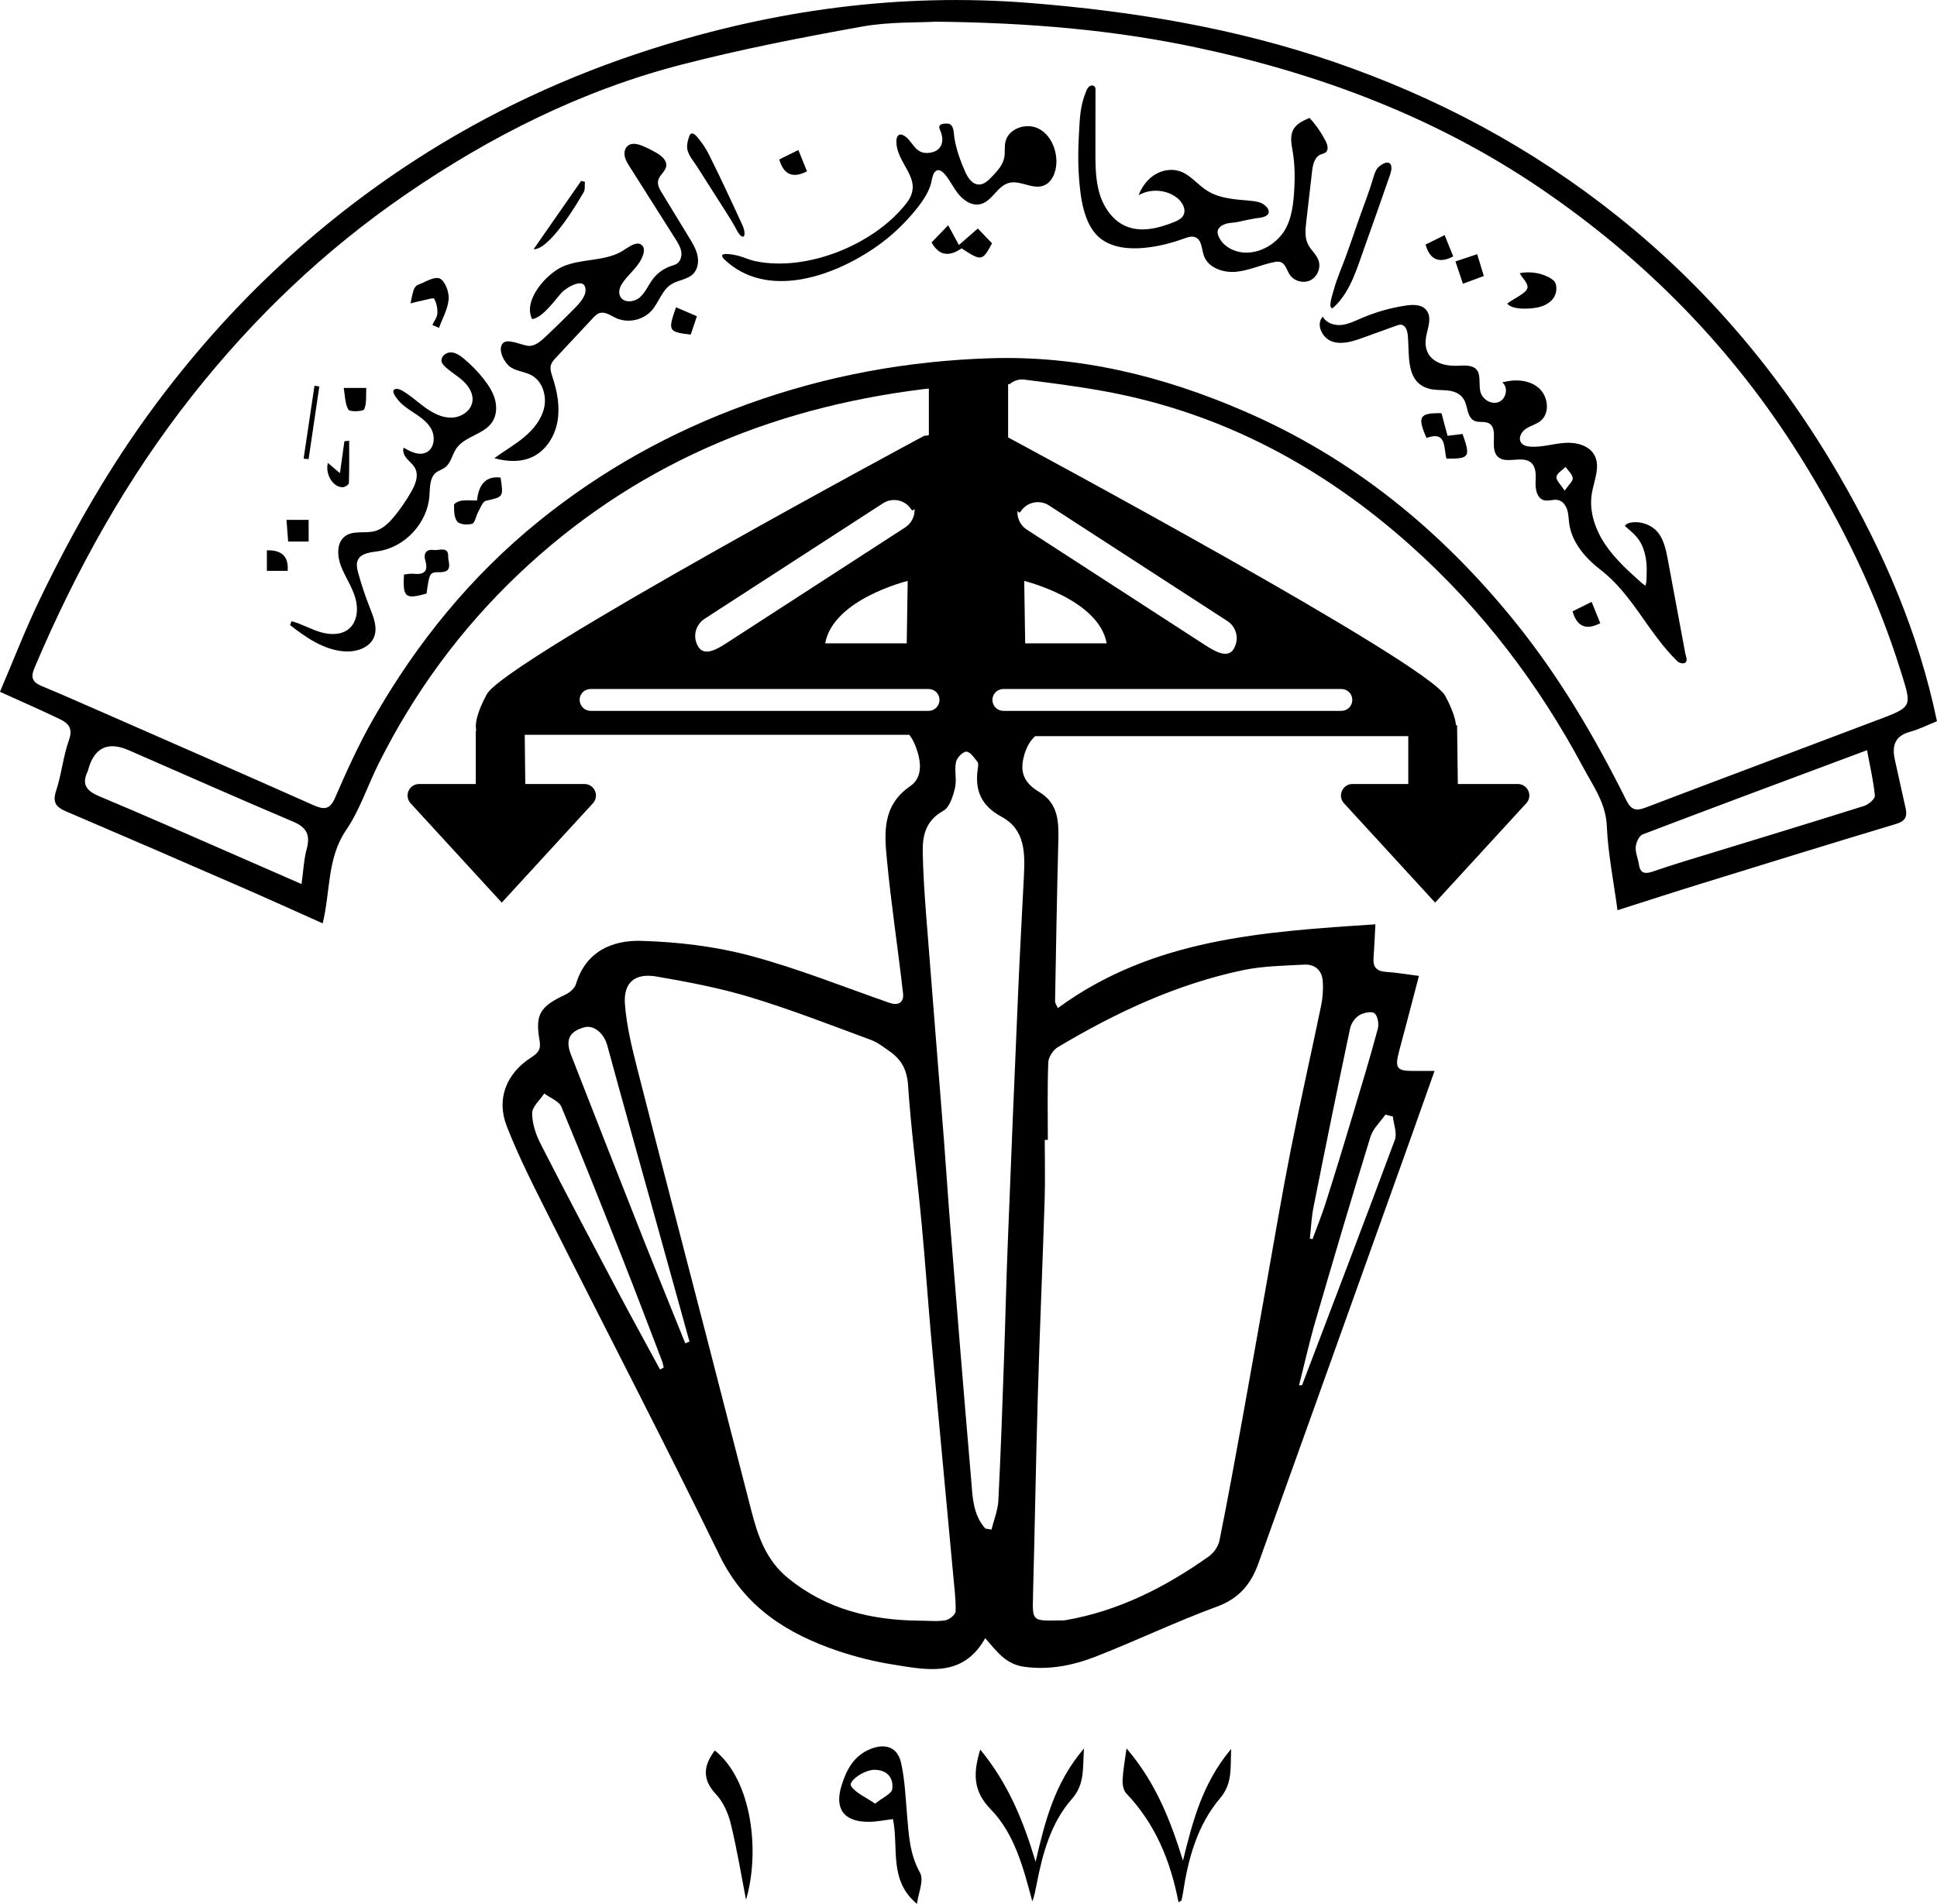
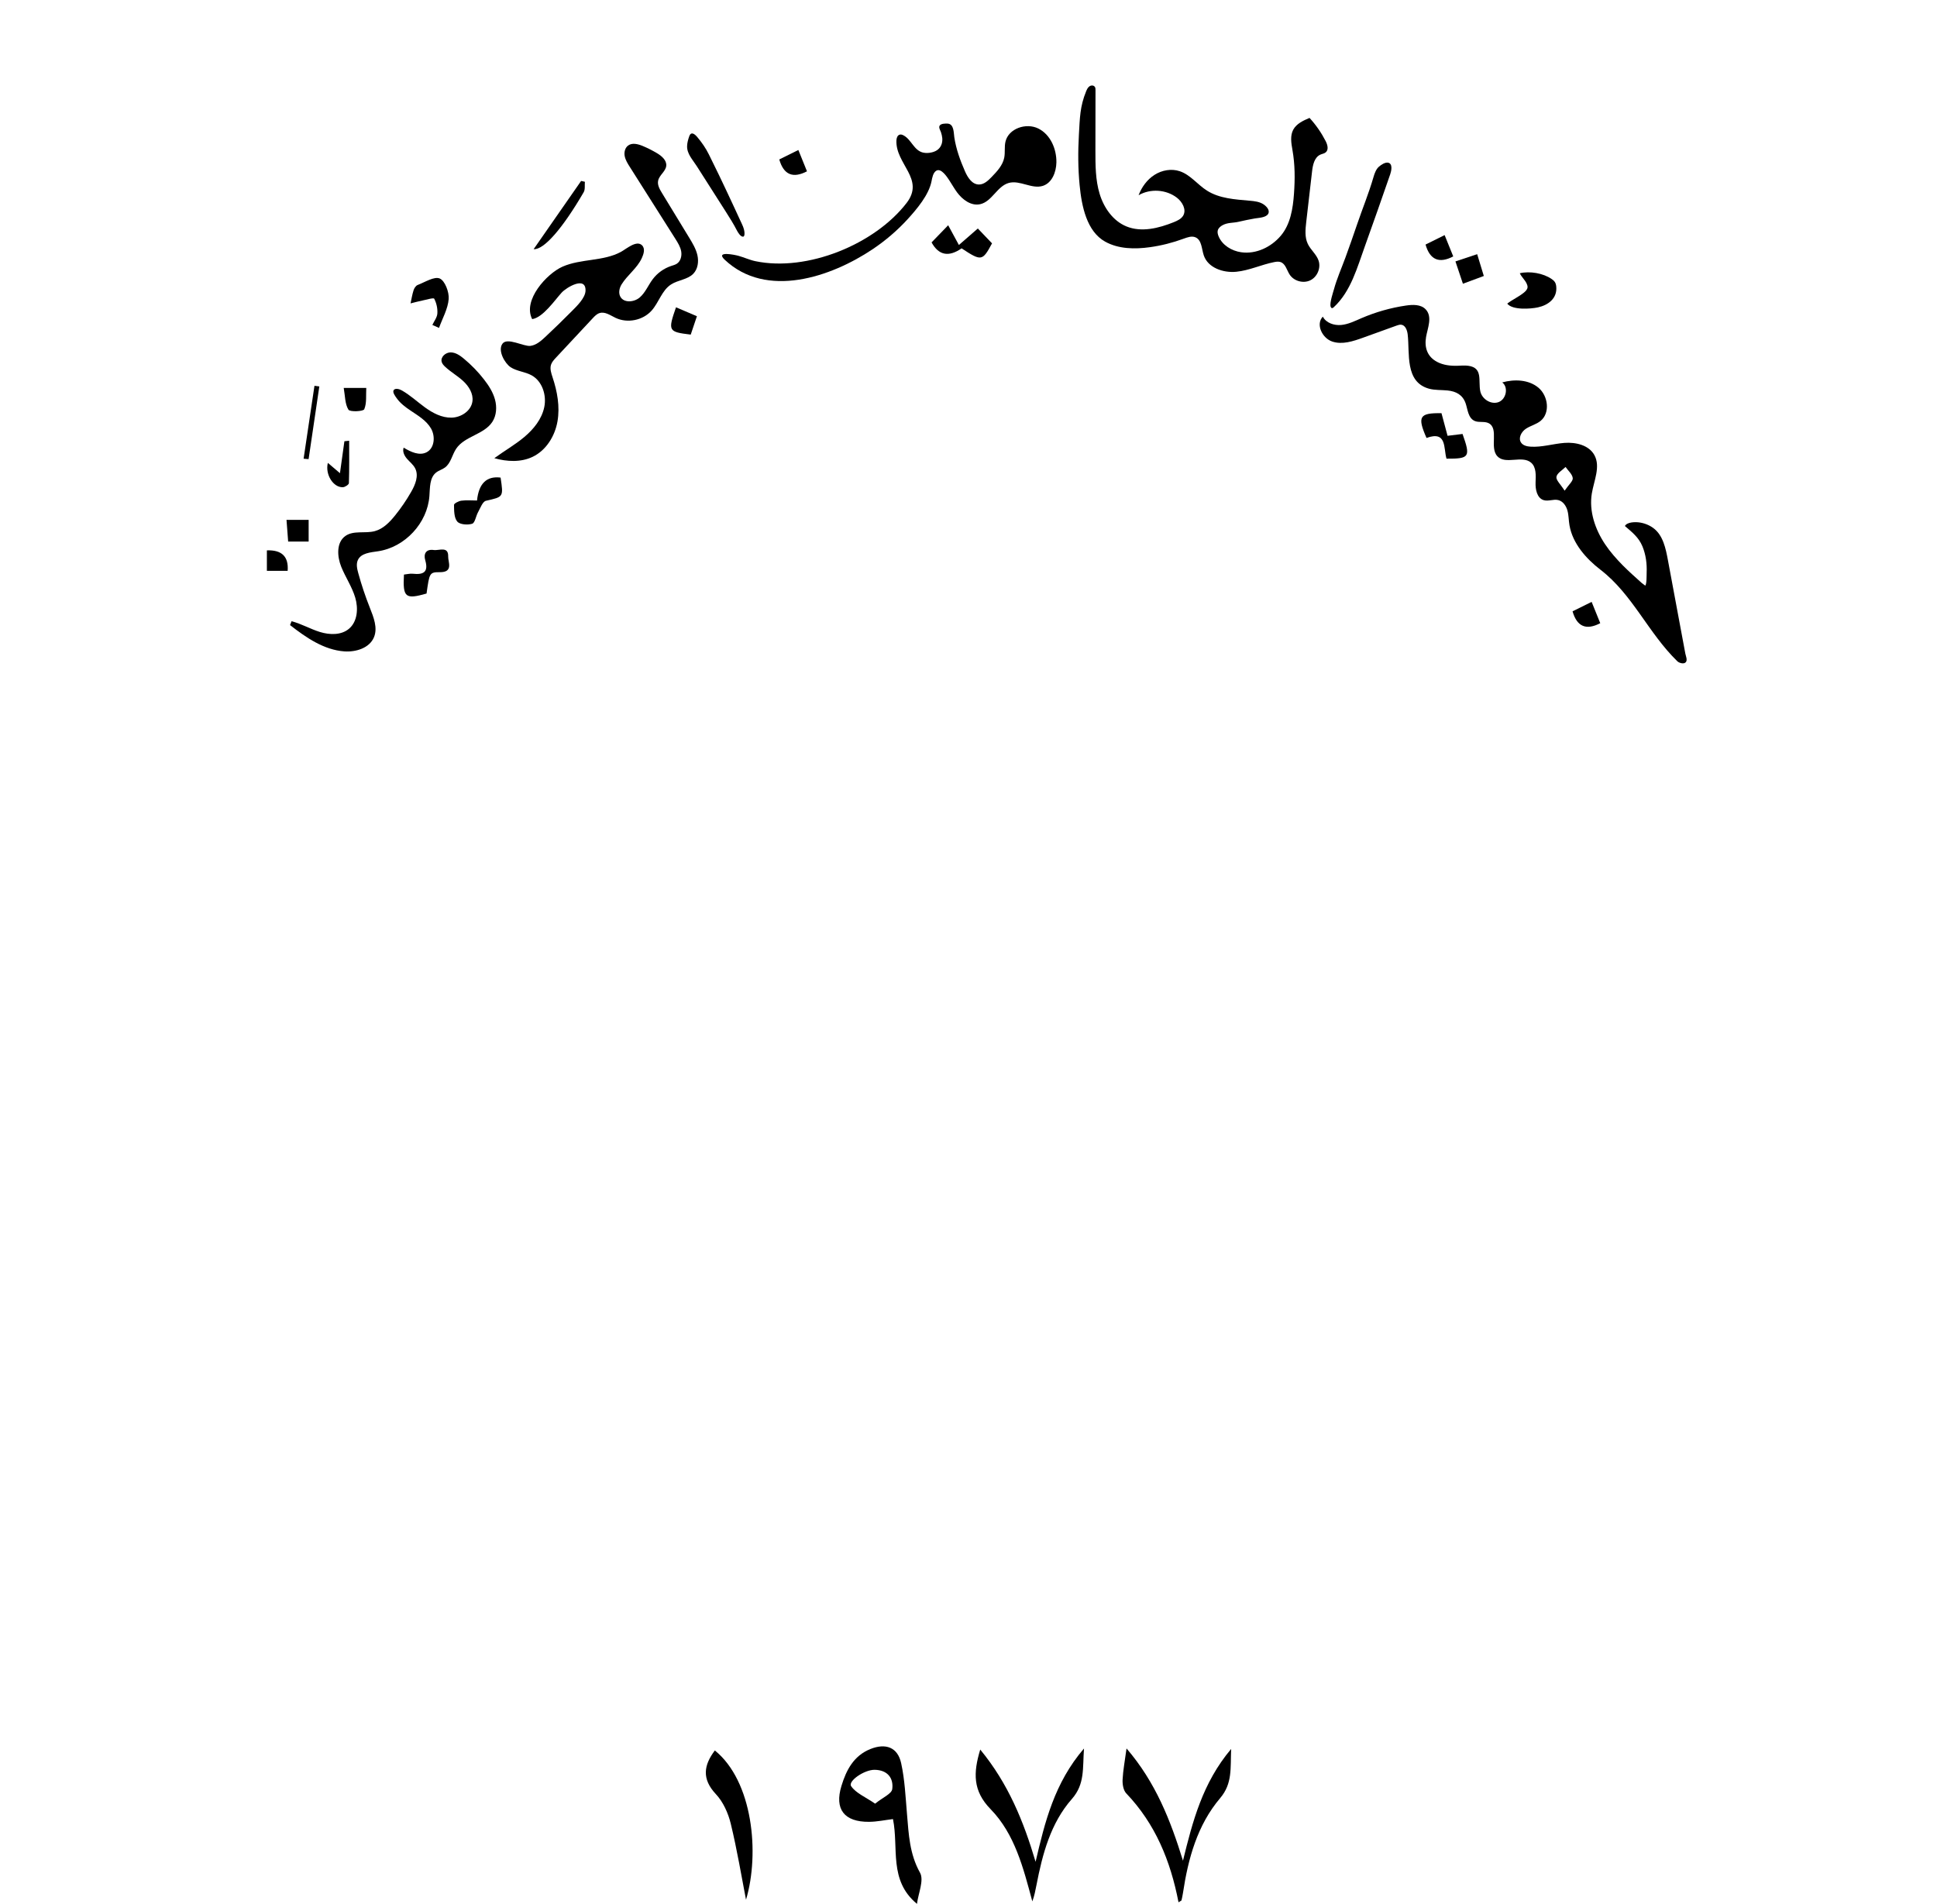
<svg xmlns="http://www.w3.org/2000/svg" id="Layer_1" data-name="Layer 1" version="1.1" viewBox="0 0 422.55 415.42">
  <defs>
    <style> .cls-1 { fill: none; } .cls-1, .cls-2 { stroke-width: 0px; } .cls-2 { fill: #000; } </style>
  </defs>
-   <path class="cls-2" d="M416.63,159.69c1.98-.54,3.87-1.5,5.91-2.32-3.98-19.19-11.58-36.77-21.23-53.45-12.65-21.86-28.63-40.92-48.48-56.76-18.62-14.87-39.29-25.91-61.77-33.63-21.55-7.4-43.81-11.09-66.5-12.89-28.22-2.24-55.66,1.51-82.48,10.07-18.19,5.8-35.43,13.81-51.51,24.22-22.1,14.32-40.85,32.15-56.57,53.26-9.9,13.28-18.07,27.57-25.24,42.43-3.2,6.61-5.84,13.5-8.77,20.33,4.57,2.07,8.72,3.88,12.79,5.83,1.85.88,3.26,1.87,2.29,4.62-1.29,3.59-1.63,7.52-2.83,11.15-.82,2.5-.04,3.53,2.1,4.46,12.81,5.48,25.58,11,38.33,16.57,5.84,2.54,11.65,5.18,17.73,7.9,1.72-7.22.94-14.24,5.12-20.38,3-4.4,4.67-9.69,7.09-14.51,7.76-15.5,17.84-29.28,30.45-41.26,24.81-23.59,54.6-36.24,88.3-40.41.42-.05.86-.1,1.27-.13v10.12c-.1.04-.18.07-.28.11l-.74.07s-91.46,49.08-95.42,56.4c-2.47,4.56-2.56,6.87-2.29,7.96h-.11v11.62h-12.36c-2.19,0-3.34,2.6-1.85,4.21l8.01,8.73,11.87,12.94,11.87-12.94,8.01-8.73c1.48-1.61.34-4.21-1.85-4.21h-12.9l-.12-10.74h83.89c.58.73,1.04,1.62,1.43,2.66,1.17,3.1,1.57,6.63-1.23,8.55-6.12,4.2-5.65,10.18-5.08,16.08.93,9.73,2.42,19.42,3.52,29.14.22,1.92-.97,2.77-3.01,2.04-10.13-3.52-20.13-7.56-30.47-10.3-7.58-2.02-15.61-2.96-23.48-3.2-6.38-.21-12.21,2.2-14.39,9.41-.28.92-1.33,1.85-2.26,2.29-5.55,2.6-6.7,4.28-5.68,10.07.35,2-.39,2.73-1.85,3.68-5.34,3.42-7.64,8.97-5.33,14.93,2.58,6.66,5.86,13.07,9.07,19.47,12.46,24.79,25.26,49.41,37.43,74.36,5.47,11.19,14.67,16.95,25.73,20.71,3.85,1.29,7.86,2.31,11.87,2.95,7.55,1.21,15.41,3,20.29-5.72,2.55,2.88,4.44,5.68,8.51,6.24,5.49.75,10.59-.29,15.51-2.19,8.92-3.48,17.57-7.65,26.54-10.94,4.84-1.77,7.42-4.93,9.03-9.41,4.2-11.72,8.4-23.44,12.6-35.15,6.92-19.34,13.85-38.67,20.76-58.01,1.64-4.62,3.26-9.24,5.07-14.31h-4.55c-3.71.02-4.16-.62-3.17-4.35,1.45-5.38,2.84-10.77,4.32-16.39-2.68-.34-4.96-.73-7.26-.88-1.96-.15-2.78-1.03-2.65-2.97.17-2.27.25-4.55.41-7.4-24.5,1.61-48.59,3.1-69.28,18.28-.29-.7-.62-1.09-.6-1.48.21-11.52.4-23.04.7-34.56.11-4.32.18-8.53-4.16-11.12-3.36-2.01-4.33-4.37-3.26-8.09.51-1.74,1.27-3.08,2.38-4.09h81.39v10.44h-12.16c-2.19,0-3.34,2.6-1.86,4.21l8.02,8.73,11.86,12.94,11.87-12.94,8.01-8.73c1.49-1.61.34-4.21-1.85-4.21h-13.08l-.16-12.83-.24.02c-.12-1.35-.71-3.4-2.38-6.47-3.88-7.18-92.17-54.65-95.32-56.34v-11.66c.11.01.22.04.31.06l.04-.04c.71-.67,2.03-1.12,3-1,5.9.74,11.81,1.49,17.65,2.56,25.64,4.68,47.7,16.55,66.96,33.81,15.42,13.81,27.79,30.09,37.52,48.32,2.14,4.01,4.91,7.7,5.12,12.75.27,6.11,1.51,12.16,2.33,18.36,6.4-2.03,12.37-3.98,18.37-5.83,14.14-4.38,28.26-8.74,42.42-13,1.96-.59,2.47-1.57,2.08-3.36-.8-3.54-1.58-7.09-2.36-10.62-.65-2.96-.1-5.19,3.28-6.11ZM303.85,243.62c.17,1.71.97,3.63.44,5.07-6.63,17.87-13.45,35.68-20.23,53.51-.02.05-.21.04-.69.1,1.21-4.76,2.25-9.44,3.59-14.04,3.92-13.45,7.87-26.86,12.01-40.23.54-1.77,2.14-3.23,3.26-4.82.53.15,1.08.28,1.62.42ZM296.4,221.59c.93-.58,2.67-1,3.39-.52.73.48,1.06,2.31.79,3.34-1.68,6.29-3.57,12.52-5.45,18.76-1.92,6.43-3.89,12.88-5.93,19.29-.85,2.68-1.91,5.28-2.88,7.92-.19-.04-.4-.08-.59-.11.27-2.32.36-4.66.82-6.93,2.58-12.99,5.22-25.95,7.96-38.9.22-1.06,1-2.27,1.9-2.84ZM225.35,347.98c.39-14.39.62-28.78,1.04-43.17.41-14.39,1.05-28.76,1.5-43.13.13-4.32.02-8.63.02-12.96h.67c0-5.64-.12-11.27.1-16.91.05-1.15,1.05-2.71,2.07-3.31,12.67-7.57,25.95-13.79,40.49-16.83,4.29-.89,8.77-.94,13.18-1.19,2.49-.15,4.01,1.28,4.15,3.77.1,1.74-.02,3.54-.39,5.25-2.16,10.45-4.53,20.86-6.59,31.32-1.93,9.76-3.58,19.58-5.32,29.36-1.69,9.43-3.34,18.9-5.05,28.33-1.67,9.21-3.34,18.43-5.19,27.61-.25,1.27-1.23,2.71-2.32,3.48-9.46,6.7-19.63,11.9-31.2,13.91-.54.1-1.11.06-1.67.07-5.72.11-5.64.11-5.48-5.6ZM66.9,185.27c-.62,2.29-.71,4.7-1.12,7.63-5.53-2.42-10.46-4.58-15.41-6.74-9.53-4.15-19.02-8.36-28.61-12.37-2.71-1.12-4.05-2.47-2.68-5.39.05-.11.1-.21.12-.31q1.96-7.42,8.91-4.38c11.95,5.22,23.88,10.51,35.89,15.6,2.97,1.26,3.71,2.97,2.9,5.96ZM153.69,135.03l38.93-25.21c2.07-1.34,4.82-.76,6.16,1.32.48.75.73-.64.73.19,0,1.45-.73,2.89-2.03,3.74l-38.94,25.22c-2.07,1.34-4.81,2.97-6.16.91-.48-.74-.73-1.58-.73-2.42,0-1.45.73-2.89,2.04-3.75ZM198.01,126.76l-.21,13.62h-17.79c1.74-9.67,17.99-13.62,17.99-13.62ZM126.44,152.72c0-.65.27-1.26.69-1.69.44-.42,1.04-.69,1.71-.69h73.73c1.32,0,2.38,1.06,2.38,2.38,0,.65-.27,1.25-.7,1.69-.44.44-1.02.7-1.68.7h-73.73c-1.32,0-2.39-1.08-2.39-2.39ZM143.98,298.82c-2.96-5.49-5.99-10.96-8.91-16.47-5.73-10.85-11.48-21.68-17.06-32.6-1.08-2.08-1.91-4.52-1.93-6.81-.01-1.44,1.71-2.9,2.65-4.35,1.27.98,3.22,1.67,3.75,2.95,4.63,11.09,9.05,22.26,13.47,33.44,2.87,7.29,5.64,14.61,8.44,21.91.19.48.27,1,.4,1.51l-.8.42ZM149.49,293.11c-3.04-7.55-6.11-15.09-9.11-22.66-5.31-13.42-10.57-26.87-15.83-40.33-1.26-3.25-.35-5.04,2.89-5.96,2.13-.59,4.33,1.33,5.04,3.97,3.23,11.9,6.59,23.76,9.89,35.65,2.68,9.66,5.37,19.3,8.04,28.96-.3.12-.62.25-.93.37ZM206.26,353.55c-1.84.3-3.75.08-5.65.08-10.56-.1-20.33-2.44-28.74-9.32-4.7-3.85-6.51-9.03-7.92-14.51-3.25-12.49-6.42-25.01-9.66-37.51-5.1-19.76-10.28-39.49-15.31-59.26-1.16-4.57-2.29-9.23-2.65-13.89-.37-4.7,2.13-6.88,6.86-6.07,6.97,1.2,13.95,2.53,20.69,4.58,8.86,2.7,17.51,6.08,26.2,9.29,1.43.53,2.68,1.56,3.95,2.43,2.6,1.79,3.82,4.01,4.06,7.42.69,10.12,2.03,20.18,2.97,30.29.81,8.57,1.39,17.17,2.16,25.73,1.55,16.95,3.16,33.91,4.72,50.86.24,2.64.59,5.28.53,7.92-.02.69-1.35,1.81-2.23,1.96ZM223.35,191.41c-.42,8.39-.89,16.77-1.25,25.18-.79,18.25-1.55,36.51-2.26,54.75-.34,8.42-.52,16.84-.82,25.26-.36,10.28-.71,20.56-1.23,30.82-.11,2.13-.98,4.22-1.5,6.34l-1.34-.23c-2.78-3.11-2.79-7.09-3.11-10.87-1.57-18.26-3.05-36.53-4.51-54.79-.51-6.29-.91-12.58-1.39-18.85-1.29-16.51-2.64-33.02-3.92-49.54-.34-4.53-.65-9.07-.73-13.62-.06-3.64.71-6.86,4.49-8.94,1.38-.76,2.12-3.2,2.55-5.02.42-1.79-.16-3.8.21-5.62.19-.93,1.49-2.27,2.27-2.27.82.01,1.73,1.33,2.42,2.24.28.34.12,1.08.05,1.62-.65,4.66.81,7.98,5.21,10.35,5.24,2.82,5.12,8.09,4.86,13.19ZM222.67,111.6c1.33-2.06,4.09-2.65,6.16-1.32l38.93,25.24c1.32.85,2.03,2.29,2.03,3.74,0,.83-.24,1.67-.71,2.42-1.34,2.06-4.1.42-6.17-.91l-38.93-25.22c-1.31-.86-2.03-2.29-2.03-3.74,0-.83.24.54.73-.21ZM241.43,140.38h-17.79l-.21-13.62s16.25,3.94,17.99,13.62ZM292.61,150.34c1.33,0,2.39,1.06,2.39,2.38,0,.65-.27,1.25-.69,1.69-.45.44-1.04.7-1.71.7h-73.73c-1.32,0-2.38-1.08-2.38-2.39,0-.65.27-1.26.7-1.69.44-.42,1.03-.69,1.68-.69h73.73ZM406.6,175.87c-13.07,4.11-26.18,8.09-39.28,12.1-2.31.71-4.61,1.46-6.9,2.24-1.52.51-2.6.39-2.88-1.51-.18-1.31-.81-2.61-.71-3.88.06-.98.73-2.45,1.5-2.75,16.11-6.14,32.26-12.15,48.96-18.38.64,3.51,1.4,6.69,1.71,9.92.06.7-1.41,1.96-2.39,2.26ZM409.87,156.99c-16.97,6.45-33.98,12.77-50.93,19.24-2.13.81-3.14.44-4.16-1.6-6.87-13.81-14.66-27.06-24.4-39.09-16.06-19.84-35.26-35.56-58.89-45.79-17.74-7.69-36.08-12.2-55.44-11.58-18.14.57-35.82,3.81-52.96,10-16.63,6.01-31.8,14.43-45.53,25.54-14.84,12.01-26.65,26.56-36.07,43.05-3.17,5.54-5.83,11.39-8.37,17.26-1.17,2.72-2.44,2.68-4.76,1.66-14.75-6.57-29.55-13.04-44.34-19.53-4.96-2.16-9.9-4.37-14.91-6.45-2.09-.87-2.48-1.89-1.55-4.06,9.03-21.29,20.15-41.33,34.56-59.54,13.31-16.83,28.66-31.48,46.3-43.61,18.54-12.75,38.49-22.78,60.37-28.42,12.91-3.33,26.06-5.9,39.2-8.26,6.06-1.09,12.36-.85,16.19-1.08,20.67.23,38.88,1.83,56.77,5.62,26.95,5.73,52.46,15.31,75.37,30.94,22.73,15.51,41.61,34.74,56.25,58.12,9.32,14.86,16.93,30.47,22.14,47.25,2.35,7.51,2.53,7.55-4.84,10.34Z" />
  <line class="cls-1" x1="213.02" y1="393.89" x2="209.53" y2="393.89" />
  <g>
    <path class="cls-2" d="M200.03,415.42c-6.21-5.14-3.94-12.16-5.23-18.5-1.79.22-3.51.59-5.23.6-5.41.04-7.57-2.75-6.01-7.84,1.05-3.45,2.67-6.59,6.33-8.05,3.33-1.33,5.93-.37,6.69,3.08.8,3.63.96,7.42,1.28,11.15.37,4.38.55,8.67,2.84,12.77.91,1.63-.38,4.5-.67,6.8ZM190.9,393.56c1.65-1.34,3.6-2.14,3.74-3.18.32-2.42-1.05-4.17-3.84-4.21-2.26-.03-5.88,2.48-5.12,3.58,1.04,1.52,3.09,2.34,5.23,3.81Z" />
    <path class="cls-2" d="M257.09,415.08c-1.75-9.07-5.07-17.14-11.41-23.78-.63-.66-.84-1.99-.79-2.98.1-2.06.5-4.11.86-6.81,6.34,7.38,9.59,15.67,12.31,24.49,2.1-8.52,4.24-16.94,10.51-24.38-.18,4.2.32,7.52-2.39,10.72-4.99,5.89-6.99,13.19-8.12,20.71-.08.54-.2,1.07-.32,1.6-.02.07-.16.11-.64.42Z" />
    <path class="cls-2" d="M213.84,381.76c6.11,7.41,9.45,15.65,12.07,24.48,2.02-8.64,4.09-17.19,10.56-24.72-.32,4.32.23,7.74-2.64,11.01-4.64,5.27-6.42,12.01-7.73,18.8-.23,1.17-.45,2.35-.9,3.55-1.96-7.27-3.81-14.7-9.12-20.14-3.89-3.99-3.77-7.93-2.25-12.97Z" />
    <path class="cls-2" d="M162.74,414.52c-.98-5.04-1.94-10.88-3.33-16.61-.56-2.3-1.66-4.75-3.25-6.44-3.11-3.32-2.64-6.31-.22-9.52,8.25,6.66,9.84,22.37,6.8,32.57Z" />
  </g>
  <g>
    <g>
      <g>
        <path class="cls-2" d="M802.9,105.62c.45-.38.98-.2,1.61.53.61.72,1.03,1.58,1.27,2.56.25,1.11.13,1.87-.36,2.29-.34.29-.87.65-1.6,1.09-.73.44-1.22.76-1.47.97-1.4,1.19-2.05,3.28-1.95,6.27.34,2.84.68,5.68,1.01,8.53.14,1.23-.08,2.1-.66,2.59-.17.14-.33.12-.49-.06-.22-.26-.79-2.35-1.71-6.27-2.01-8.64-1.64-14.13,1.12-16.47.15-.13.6-.39,1.33-.77.73-.38,1.37-.81,1.91-1.27Z" />
        <path class="cls-2" d="M793.28,83.09c.3.84.31,1.88.03,3.11-.38,1.51-1.19,2.95-2.42,4.32-1.22,1.32-1.97,1.81-2.26,1.44-.13-.16.13-.72.76-1.68.52-.77,1.25-2.07,2.18-3.89.04-.08.21-.74.53-1.97.32-1.16.5-1.75.53-1.77.25-.2.47-.05.66.44Z" />
        <path class="cls-2" d="M813.27,97.75c.45-.35.97-.14,1.55.63.58.75.95,1.62,1.14,2.62.21,1.11.05,1.86-.48,2.27-2.08,1.6-3.88,1.7-5.38.31-.65,3.04-2.35,5.62-5.11,7.74-.46.36-1.01.13-1.62-.67-.57-.74-.94-1.61-1.13-2.61-.2-1.09-.04-1.84.49-2.25,1.47-1.13,2.85-2.95,4.14-5.47.24-.49.46-1.39.68-2.7.21-1.13.41-1.76.6-1.91.48-.37.92-.1,1.31.81.55,1.25,1.08,1.93,1.6,2.04.6.13,1.34-.15,2.21-.81ZM821.55,112.72c-.35,1.6-1.59,3.08-3.7,4.44-.68.45-1.56.8-2.65,1.08-1.24.31-2.02.32-2.36.01-.37-.35-.39-.76-.06-1.22.51-.6,1.02-1.19,1.53-1.79,1.5-1.79,2.71-3.74,3.6-5.86.19-.48.41-.81.65-.99.55-.42,1.14-.2,1.8.65,1.03,1.35,1.43,2.57,1.18,3.68Z" />
        <path class="cls-2" d="M807.94,70.96c.53.76.89,1.72,1.08,2.87.23,1.39,0,2.32-.67,2.8-.81.57-1.65.77-2.53.62-.66-.13-1.1-.35-1.32-.67-.28-.4-.48-1.28-.62-2.64-.17-1.55-.01-2.51.49-2.85s1.16-.53,2-.55c.84-.02,1.36.12,1.57.42ZM824.62,89.82c.48-.34,1-.11,1.55.68.54.77.88,1.67,1.02,2.67.14,1.12-.05,1.87-.58,2.24-1.42.99-2.67,1.28-3.72.86-.53-.2-1.23-.78-2.11-1.74-.31,3.52-2.21,6.49-5.7,8.94-.48.34-1.01.09-1.59-.74-.53-.76-.87-1.65-1.01-2.66-.15-1.1.04-1.84.59-2.22,2.1-1.47,3.65-3.2,4.62-5.19.34-.68.24-1.33-.29-1.94-.89-1.03-1.69-2-2.4-2.91-.72-.95-1.22-2.19-1.51-3.72s-.22-2.44.21-2.74c.51-.36,2.12,1.06,4.83,4.26.76.91,1.68,1.99,2.76,3.26.67.82,1.18,1.29,1.54,1.41.46.2,1.05.04,1.78-.47Z" />
        <path class="cls-2" d="M814.94,64.46c1.06,1.6,1.32,3.49.79,5.65-.26,1.07-.9,2.31-1.9,3.72-.93,1.31-1.75,2.21-2.48,2.69-.14.09-.25.07-.34-.07-.14-.22-.04-.64.33-1.27.61-.98,1.22-1.97,1.82-2.97,1.55-2.69,1.91-4.65,1.1-5.88-.6-.91-1.21-1.17-1.81-.77-.15.1-.33.32-.53.66-.2.34-.27.56-.2.66.08.12.41.2.99.26.58.05.93.17,1.04.33.16.24.22.58.2,1.03-.02.45-.12.73-.31.86-.22.14-.69.14-1.42,0-.82-.18-1.37-.49-1.65-.91-.3-.46-.29-1.3.03-2.54.32-1.24.79-2.06,1.42-2.48.44-.29.95-.32,1.54-.09.59.23,1.05.61,1.4,1.13Z" />
        <path class="cls-2" d="M831.71,83.6c.95,1.99.77,4.21-.53,6.69-1.17,2.2-2.83,3.99-5,5.36-.49.31-1.01.06-1.53-.78-.5-.78-.79-1.71-.88-2.78-.09-1.07.13-1.78.68-2.13,1.59-1.01,2.81-2.16,3.66-3.45.58-.82,1.01-1.78,1.31-2.86.27-.9.46-1.38.56-1.44.53-.34,1.11.12,1.74,1.38Z" />
        <path class="cls-2" d="M845.31,77.84c-.1.46-.19,2.58-.25,6.35-.03,1.85-.28,3.28-.74,4.28-.74,1.57-2.19,2.99-4.37,4.28-1.42.85-2.84,1.33-4.23,1.46s-2.27-.11-2.62-.7c-.47-.8.56-2.5,3.11-5.09,1.02-.98,2.03-1.96,3.05-2.94.88-.85,1.46-1.64,1.74-2.38.28-.73.42-1.94.4-3.62l3.89-1.64ZM845.69,101.7c-.54,1.54-1.95,2.87-4.22,3.99-.71.35-1.63.6-2.76.76-1.25.15-2.02.06-2.32-.28-.33-.39-.3-.8.09-1.22.58-.53,1.15-1.06,1.73-1.59,1.71-1.6,3.12-3.39,4.25-5.38.25-.45.51-.76.79-.93.59-.35,1.16-.07,1.71.86.87,1.46,1.11,2.72.74,3.79Z" />
        <path class="cls-2" d="M842.94,55.13c.14.88-.05,1.9-.56,3.06-.65,1.41-1.72,2.67-3.19,3.78-1.45,1.07-2.28,1.4-2.49.99-.09-.18.26-.68,1.06-1.51.66-.66,1.62-1.8,2.87-3.41.05-.07.35-.68.89-1.83.53-1.07.82-1.62.85-1.64.29-.15.47.04.56.56Z" />
        <path class="cls-2" d="M857.5,59.92c.35.68.42,1.67.21,2.95-.22,1.45-.74,2.83-1.56,4.16-.95,1.48-2.47,3.16-4.57,5.05-2.44,2.19-4.01,3.71-4.7,4.53-1.49,1.84-2.35,3.85-2.59,6.01l-3.23-3.08c.32-2.41,1.48-4.74,3.48-7.01.72-.82,2.35-2.5,4.91-5.05,1.71-1.71,2.51-2.69,2.39-2.92-.17-.34-.73-.34-1.67,0-1.44.51-2.35.79-2.71.83-1.04.14-1.77-.21-2.2-1.05-.43-.85-.51-2.16-.23-3.93l3.99-1.38c.36.09,1.24-.05,2.63-.42,1.39-.37,2.46-.52,3.21-.48,1.21.11,2.09.7,2.64,1.78Z" />
        <path class="cls-2" d="M863.3,47.84c.52-.23.97.1,1.36.99.38.87.53,1.81.47,2.82-.06,1.12-.4,1.82-1.01,2.08-2.26.98-3.88.75-4.86-.69-.75-1.13-1.84-1.43-3.27-.89-1.06.4-2.41,1.66-4.04,3.77-1.95,2.57-3.12,5.14-3.52,7.71l-2.93-3.78c.88-3.51,2.38-6.63,4.52-9.37,1.86-2.37,3.75-3.98,5.67-4.82,1.58-.69,2.88-.28,3.91,1.23.5.76.96,1.2,1.37,1.33.55.2,1.33.07,2.34-.39ZM866.66,63.24c.36.83.53,1.84.49,3.03-.05,1.41-.46,2.28-1.24,2.62-.91.39-1.77.43-2.57.09-.62-.26-1.01-.57-1.16-.92-.19-.44-.23-1.36-.1-2.73.15-1.54.5-2.43,1.05-2.67.54-.23,1.22-.28,2.05-.15.83.14,1.32.38,1.47.73Z" />
        <path class="cls-2" d="M870.81,36.14c1.38,3.84,1.74,7.17,1.09,9.98-.8,3.46-3.23,5.92-7.28,7.37-.55.2-1-.18-1.34-1.12-.31-.87-.4-1.81-.27-2.82.14-1.1.53-1.76,1.16-1.98,1.88-.67,3.5-1.77,4.85-3.28.55-.63.66-1.29.32-1.98-1.02-2.13-2.49-5.1-4.41-8.9-1.44-2.84-2.24-4.47-2.4-4.91-.42-1.16-.6-2.61-.54-4.35s.29-2.68.71-2.83c.42-.15.88.19,1.39,1.02.15.25.7,1.3,1.64,3.15,2.91,5.81,4.61,9.37,5.07,10.68Z" />
        <path class="cls-2" d="M888.85,54.86c.63,1.99.93,3.76.91,5.33,0,1.48-.28,2.3-.83,2.46-.5.17-.88-.05-1.14-.65-.1-.18-1.32-2.69-3.67-7.52-1.56-3.23-2.65-5.82-3.27-7.79-.58-1.81-.83-3.49-.77-5.03.06-1.55.39-2.41.99-2.58.36-.13,1.08.81,2.16,2.81.75,1.4,1.78,3.62,3.1,6.65,1.32,3.04,2.16,5.14,2.52,6.32Z" />
        <path class="cls-2" d="M905.2,20.6c.35,1.89-.15,3.73-1.48,5.51-.66.88-1.73,1.78-3.2,2.69-1.37.85-2.47,1.35-3.33,1.51-.16.03-.25-.04-.28-.2-.05-.26.22-.61.79-1.04.95-.67,1.89-1.34,2.83-2.03,2.47-1.87,3.57-3.53,3.3-4.99-.2-1.07-.66-1.54-1.37-1.41-.18.03-.43.17-.74.4s-.46.41-.44.53c.03.14.3.35.81.62s.79.51.82.71c.05.28-.02.62-.21,1.03s-.4.63-.62.67c-.26.05-.69-.14-1.31-.56-.69-.49-1.08-.98-1.17-1.48-.1-.54.24-1.31,1.02-2.33.78-1.02,1.54-1.59,2.27-1.73.52-.1,1,.08,1.45.52.45.44.73.97.85,1.58Z" />
        <path class="cls-2" d="M942.57,43.43c.56-.06.89.39.99,1.35.1.94-.04,1.88-.41,2.83-.4,1.05-.93,1.61-1.59,1.68-.44.05-.85.02-1.23-.09-.14,3.73-1.51,6.9-4.1,9.51-1.84,1.88-4.46,3.52-7.87,4.93-3.64,1.54-7.51,2.52-11.61,2.95-5.31.55-9.68-.14-13.11-2.08-3.02-1.72-4.68-3.94-4.96-6.68-.45-4.28,1.39-7.88,5.49-10.78,3.54-2.5,7.91-4.02,13.12-4.56,6.11-.64,9.21-.54,9.3.28.06.6-1.54,1.21-4.81,1.81-4.91.9-8.67,1.81-11.3,2.73-2.53.87-4.6,1.93-6.22,3.18-1.7,1.27-2.49,2.45-2.37,3.54.18,1.73,1.74,3.26,4.68,4.6,3.28,1.49,7.07,2.01,11.35,1.56,5.15-.53,9.82-1.89,14.02-4.08,3.89-2.03,5.76-3.8,5.61-5.31-.04-.42-.39-1.19-1.03-2.32-.65-1.12-1.02-2.22-1.14-3.31-.12-1.19.05-2.23.53-3.13.39-.75.77-1.15,1.16-1.19.48-.05,1.14.43,1.98,1.42.77.93,1.94,1.31,3.53,1.14ZM932.89,29.77c.09.91-.05,1.92-.45,3.03-.47,1.31-1.12,2.01-1.95,2.09-.99.1-1.82-.13-2.51-.68-.49-.42-.76-.82-.8-1.23-.05-.46.19-1.33.7-2.6.6-1.44,1.21-2.2,1.84-2.26.58-.06,1.25.1,1.99.49.74.39,1.13.78,1.17,1.16Z" />
        <path class="cls-2" d="M945.7,68.53c-1.33.96-3.24,1.24-5.75.85-.78-.12-1.68-.44-2.7-.96-1.11-.57-1.69-1.09-1.74-1.56-.04-.49.21-.8.77-.95.78-.11,1.56-.2,2.33-.29,2.31-.34,4.5-1.01,6.56-2.01.46-.23.86-.33,1.18-.31.68.05.99.62.91,1.71-.13,1.69-.65,2.86-1.57,3.5ZM953.95,53.58c.58.04.84.55.77,1.52-.07.95-.38,1.86-.93,2.73-.58.97-1.19,1.43-1.83,1.39-1.77-.13-2.91-.55-3.4-1.25-.44-.64-.65-2.01-.64-4.12.04-1.4.05-3.2.03-5.41-.02-.57-.34-.68-.95-.34-1.77.94-3.64,1.28-5.61,1.02-.58-.04-.84-.57-.77-1.57.07-.92.37-1.82.9-2.69.58-.95,1.2-1.39,1.86-1.34,1.87.14,3.39-.11,4.55-.76.68-.4,1.33-1.03,1.96-1.89.49-.67.87-1,1.13-.98.61.04.94,1.35.99,3.9-.03,2.33-.05,4.66-.06,6.99,0,1.05.1,1.74.28,2.06.25.44.82.7,1.71.76Z" />
        <path class="cls-2" d="M971.15,51.63c-.38,2.23-1.45,3.89-3.22,4.99-1.36.87-3.53,1.57-6.51,2.08-3.51.61-6.99.62-10.46.02-.58-.1-.78-.63-.62-1.6.16-.91.56-1.8,1.21-2.66.65-.86,1.29-1.23,1.93-1.12.74.13,1.92.19,3.56.21,1.58.02,2.57-.01,3-.1,2.02-4.59,4.18-6.69,6.49-6.3,1.29.22,2.42.83,3.38,1.82.96.99,1.37,1.88,1.24,2.66Z" />
        <path class="cls-2" d="M982.77,59.36c.55.15.69.69.45,1.62-.25.91-.71,1.75-1.39,2.5-.75.84-1.44,1.17-2.09,1-1.7-.46-2.71-1.07-3.05-1.85-.3-.69-.26-2.08.12-4.18.8-5.08,1.91-11.6,3.34-19.57.25-1.17.87-2.36,1.87-3.56.99-1.21,1.73-1.75,2.22-1.62.62.17.58,2.31-.12,6.42-.71,4.12-1.63,9.48-2.78,16.08-.17,1.04-.2,1.74-.09,2.08.16.48.67.84,1.53,1.07Z" />
        <path class="cls-2" d="M996.87,42.02c-.53.72-1.39,1.3-2.58,1.74-1.47.52-3.11.64-4.93.37-1.78-.28-2.6-.64-2.45-1.09.06-.19.67-.29,1.82-.3.93,0,2.42-.11,4.45-.33.09-.01.73-.23,1.93-.65,1.14-.37,1.73-.55,1.77-.54.31.1.31.37,0,.8Z" />
        <path class="cls-2" d="M1002.1,59.65c-.27.8-.99,1.67-2.14,2.6-1.15.93-2.43,1.67-3.83,2.21-2.42.95-5.22,1.37-8.41,1.26-2.98-.1-5.84-.62-8.6-1.56-.56-.19-.67-.75-.35-1.69.31-.9.83-1.7,1.56-2.41.83-.79,1.54-1.07,2.16-.87,1.76.6,3.87,1.08,6.34,1.43,2.86.38,4.86.36,6.01-.06.32-.13.51-.27.56-.42.07-.21-.09-.42-.49-.62-1.36-.64-2.73-1.27-4.09-1.91-1.05-.55-1.44-1.22-1.17-2,.39-1.13,1.44-2.22,3.17-3.27l3.77,1.9c1.27.65,2.54,1.29,3.79,1.94,1.6.99,2.18,2.15,1.73,3.47Z" />
        <path class="cls-2" d="M1016.96,52.29c-.48,1.11-1.23,1.95-2.26,2.5-1.99,1.04-4.78,1.32-8.37.83-2.85-.38-4.71-.61-5.58-.67-2.1-.13-3.81.02-5.13.44-.79.26-1.71.71-2.76,1.36l.45-4.59c1.27-.76,2.92-1.36,4.96-1.8,1.8-.4,4.58-.36,8.36.12,1.47-2.36,3.14-4.01,4.99-4.95l3.62,2.18c1,.95,1.62,1.76,1.87,2.4s.2,1.38-.15,2.19Z" />
        <path class="cls-2" d="M1017.47,43.35c-.84,1.8-1.7,3.16-2.59,4.1l-2.37-1.64-1.82,1.3c1.26-.96,2.19-2.49,2.8-4.6.99-3.43,2.05-6.36,3.19-8.77.75-1.61,1.68-3,2.8-4.15,1.12-1.15,1.95-1.6,2.51-1.35.34.17.24,1.36-.3,3.57-.99,3.79-2.39,7.64-4.22,11.54Z" />
        <path class="cls-2" d="M1019.74,70.5c-.96,1.85-2,3.32-3.12,4.41-1.05,1.04-1.82,1.43-2.32,1.16-.47-.23-.59-.65-.35-1.26.06-.2.96-2.83,2.71-7.91,1.17-3.39,2.23-6,3.18-7.83.87-1.69,1.87-3.06,3.01-4.11,1.13-1.05,1.98-1.43,2.53-1.13.35.17.19,1.34-.46,3.51-.46,1.52-1.29,3.82-2.51,6.9-1.21,3.08-2.1,5.16-2.67,6.26Z" />
        <path class="cls-2" d="M1038.51,87.7c.49.33.46.89-.07,1.69-.53.78-1.23,1.42-2.12,1.92-1,.54-1.76.63-2.3.28-.37-.25-.86-.66-1.48-1.25-.62-.58-1.06-.97-1.33-1.15-1.53-1.02-3.72-1.08-6.57-.16-2.64,1.11-5.28,2.2-7.93,3.3-1.14.47-2.04.5-2.67.07-.19-.12-.21-.29-.08-.49.19-.29,2.05-1.4,5.56-3.35,7.76-4.29,13.14-5.43,16.15-3.42.17.11.54.47,1.11,1.07.57.6,1.15,1.1,1.74,1.49Z" />
        <path class="cls-2" d="M1036.33,107.53c-1.63.06-3.38-.75-5.24-2.45-.6-.54-1.17-1.31-1.72-2.29-.62-1.12-.82-1.88-.61-2.28.25-.45.63-.57,1.16-.36.71.34,1.41.68,2.12,1.03,2.11,1,4.31,1.66,6.58,1.99.51.06.89.19,1.13.37.54.42.49,1.05-.17,1.9-1.04,1.34-2.13,2.03-3.26,2.08ZM1048.7,95.72c.45.34.38.9-.21,1.66-.58.75-1.33,1.34-2.25,1.77-1.02.48-1.79.52-2.31.12-2.08-1.61-2.63-3.32-1.67-5.12-3.11.15-6.03-.84-8.78-2.97-.46-.36-.39-.94.23-1.74.57-.74,1.32-1.32,2.24-1.75,1-.47,1.77-.51,2.3-.1,1.47,1.14,3.58,2.01,6.34,2.61.53.11,1.46.1,2.78-.03,1.14-.09,1.81-.06,2,.09.48.37.33.86-.45,1.47-1.07.85-1.59,1.54-1.56,2.07.03.62.48,1.26,1.35,1.93Z" />
        <path class="cls-2" d="M1075.24,78.31c-1.24,1.47-2.97,2.25-5.2,2.35-1.1.05-2.47-.21-4.11-.78-1.52-.52-2.61-1.06-3.28-1.62-.12-.11-.13-.22-.03-.34.17-.2.61-.22,1.31-.04,1.11.31,2.24.61,3.37.9,3.01.72,5,.52,5.95-.61.7-.83.78-1.48.22-1.95-.14-.12-.4-.22-.78-.32s-.61-.1-.69,0c-.09.11-.08.45.03,1.02.11.57.1.93-.03,1.09-.18.22-.49.38-.93.49-.44.11-.74.09-.91-.05-.2-.17-.33-.62-.39-1.36-.06-.84.08-1.46.41-1.84.35-.42,1.17-.65,2.45-.69,1.28-.04,2.21.18,2.78.66.4.34.57.82.52,1.45-.05.63-.28,1.18-.69,1.66Z" />
        <path class="cls-2" d="M1062.21,106.86c.43.37.32.92-.32,1.65-.62.71-1.41,1.25-2.35,1.62-1.04.42-1.82.41-2.32-.03-2.25-1.98-3.61-4.28-4.1-6.91-4.04-.91-7.24-2.4-9.59-4.47-.44-.39-.34-.95.31-1.69.61-.69,1.42-1.24,2.42-1.63s1.75-.37,2.23.05c1.69,1.48,3.6,2.56,5.75,3.23.16-.45.44-.91.84-1.37,1.11-1.26,2.63-2.13,4.57-2.58,2.09-.48,3.71-.22,4.87.8,1.02.89,1.6,2.08,1.75,3.56.15,1.27,0,2.16-.45,2.68-.6.69-1.66,1.23-3.17,1.63-1.31.36-2.34.49-3.09.4.5.93,1.39,1.95,2.65,3.05Z" />
        <path class="cls-2" d="M1075.01,115.63c-1.46,1.49-3.61,1.81-6.47.97-1.88-.54-4.07-1.57-6.57-3.09-2.27-1.38-3.99-2.64-5.16-3.79-.42-.41-.28-.97.41-1.68.67-.68,1.48-1.18,2.45-1.5,1.08-.35,1.85-.3,2.32.15-.01-.01,1.42,1.06,4.3,3.24.7-.53,1.74-1.08,3.14-1.64,1.31-.53,2.33-.83,3.06-.91l2.58,3.34c.58,1.25.88,2.22.88,2.92,0,.69-.31,1.36-.93,1.99Z" />
        <path class="cls-2" d="M1102.54,100.99c-.81.37-1.85.47-3.1.28-1.54-.25-3.04-.93-4.5-2.05-1.42-1.1-1.97-1.81-1.63-2.13.15-.14.73.07,1.74.61.81.46,2.17,1.07,4.06,1.85.08.03.75.15,2,.37,1.18.22,1.78.35,1.81.38.22.23.09.47-.39.7Z" />
        <path class="cls-2" d="M1101.21,114.39c-1.12,1.02-2.74,1.68-4.86,1.98-2.12.3-4.26.2-6.42-.32-1.15-.3-2.68-.84-4.6-1.63-1.52-.61-3.03-1.24-4.53-1.86-3.74-1.41-7.09-1.86-10.06-1.37l2.14-3.96c3.29-.4,7.21.12,11.75,1.56.36-.74.89-1.42,1.58-2.05,1.61-1.47,3.66-2.24,6.14-2.31,3.17-.1,5.93,1.29,8.31,4.16,1.98,2.41,2.16,4.34.57,5.8ZM1085.47,125.69c-.67.61-1.58,1.09-2.71,1.44-1.35.41-2.31.3-2.88-.33-.67-.73-.96-1.54-.9-2.42.03-.66.19-1.12.49-1.39.34-.31,1.19-.63,2.53-.95,1.5-.36,2.46-.32,2.87.13.39.43.66,1.06.8,1.89.14.83.07,1.37-.21,1.63ZM1095.6,112.86c.48-.44.3-1.12-.55-2.04-.64-.7-1.44-1.33-2.39-1.88-.96-.55-1.54-.73-1.77-.52-.67.61-.9,1.57-.67,2.87.26.2,1.15.55,2.68,1.05,1.61.53,2.51.71,2.7.53Z" />
      </g>
      <path class="cls-2" d="M1135.34,159.69c1.98-.54,3.87-1.5,5.91-2.32-3.98-19.19-11.58-36.77-21.23-53.45-12.65-21.86-28.63-40.92-48.48-56.76-18.62-14.87-39.29-25.91-61.77-33.63-21.55-7.4-43.81-11.09-66.5-12.89-28.22-2.24-55.66,1.51-82.48,10.07-18.19,5.8-35.43,13.81-51.51,24.22-22.1,14.32-40.85,32.15-56.57,53.26-9.9,13.28-18.07,27.57-25.24,42.43-3.2,6.61-5.84,13.5-8.77,20.33,4.57,2.07,8.72,3.88,12.79,5.83,1.85.88,3.26,1.87,2.29,4.62-1.29,3.59-1.63,7.52-2.83,11.15-.82,2.5-.04,3.53,2.1,4.46,12.81,5.48,25.58,11,38.33,16.57,5.84,2.54,11.65,5.18,17.73,7.9,1.72-7.22.94-14.24,5.12-20.38,3-4.4,4.67-9.69,7.09-14.51,7.76-15.5,17.84-29.28,30.45-41.26,24.81-23.59,54.6-36.24,88.3-40.41.42-.05.86-.1,1.27-.13v10.12c-.1.04-.18.07-.28.11l-.74.07s-91.46,49.08-95.42,56.4c-2.47,4.56-2.56,6.87-2.29,7.96h-.11v11.62h-12.36c-2.19,0-3.34,2.6-1.85,4.21l8.01,8.73,11.87,12.94,11.87-12.94,8.01-8.73c1.48-1.61.34-4.21-1.85-4.21h-12.9l-.12-10.74h83.89c.58.73,1.04,1.62,1.43,2.66,1.17,3.1,1.57,6.63-1.23,8.55-6.12,4.2-5.65,10.18-5.08,16.08.93,9.73,2.42,19.42,3.52,29.14.22,1.92-.97,2.77-3.01,2.04-10.13-3.52-20.13-7.56-30.47-10.3-7.58-2.02-15.61-2.96-23.48-3.2-6.38-.21-12.21,2.2-14.39,9.41-.28.92-1.33,1.85-2.26,2.29-5.55,2.6-6.7,4.28-5.68,10.07.35,2-.39,2.73-1.85,3.68-5.34,3.42-7.64,8.97-5.33,14.93,2.58,6.66,5.86,13.07,9.07,19.47,12.46,24.79,25.26,49.41,37.43,74.36,5.47,11.19,14.67,16.95,25.73,20.71,3.85,1.29,7.86,2.31,11.87,2.95,7.55,1.21,15.41,3,20.29-5.72,2.55,2.88,4.44,5.68,8.51,6.24,5.49.75,10.59-.29,15.51-2.19,8.92-3.48,17.57-7.65,26.54-10.94,4.84-1.77,7.42-4.93,9.03-9.41,4.2-11.72,8.4-23.44,12.6-35.15,6.92-19.34,13.85-38.67,20.76-58.01,1.64-4.62,3.26-9.24,5.07-14.31h-4.55c-3.71.02-4.16-.62-3.17-4.35,1.45-5.38,2.84-10.77,4.32-16.39-2.68-.34-4.96-.73-7.26-.88-1.96-.15-2.78-1.03-2.65-2.97.17-2.27.25-4.55.41-7.4-24.5,1.61-48.59,3.1-69.28,18.28-.29-.7-.62-1.09-.6-1.48.21-11.52.4-23.04.7-34.56.11-4.32.18-8.53-4.16-11.12-3.36-2.01-4.33-4.37-3.26-8.09.51-1.74,1.27-3.08,2.38-4.09h81.39v10.44h-12.16c-2.19,0-3.34,2.6-1.86,4.21l8.02,8.73,11.86,12.94,11.87-12.94,8.01-8.73c1.49-1.61.34-4.21-1.85-4.21h-13.08l-.16-12.83-.24.02c-.12-1.35-.71-3.4-2.38-6.47-3.88-7.18-92.17-54.65-95.32-56.34v-11.66c.11.01.22.04.31.06l.04-.04c.71-.67,2.03-1.12,3-1,5.9.74,11.81,1.49,17.65,2.56,25.64,4.68,47.7,16.55,66.96,33.81,15.42,13.81,27.79,30.09,37.52,48.32,2.14,4.01,4.91,7.7,5.12,12.75.27,6.11,1.51,12.16,2.33,18.36,6.4-2.03,12.37-3.98,18.37-5.83,14.14-4.38,28.26-8.74,42.42-13,1.96-.59,2.47-1.57,2.08-3.36-.8-3.54-1.58-7.09-2.36-10.62-.65-2.96-.1-5.19,3.28-6.11ZM1022.55,243.62c.17,1.71.97,3.63.44,5.07-6.63,17.87-13.45,35.68-20.23,53.51-.02.05-.21.04-.69.1,1.21-4.76,2.25-9.44,3.59-14.04,3.92-13.45,7.87-26.86,12.01-40.23.54-1.77,2.14-3.23,3.26-4.82.53.15,1.08.28,1.62.42ZM1015.1,221.59c.93-.58,2.67-1,3.39-.52.73.48,1.06,2.31.79,3.34-1.68,6.29-3.57,12.52-5.45,18.76-1.92,6.43-3.89,12.88-5.93,19.29-.85,2.68-1.91,5.28-2.88,7.92-.19-.04-.4-.08-.59-.11.27-2.32.36-4.66.82-6.93,2.58-12.99,5.22-25.95,7.96-38.9.22-1.06,1-2.27,1.9-2.84ZM944.06,347.98c.39-14.39.62-28.78,1.04-43.17.41-14.39,1.05-28.76,1.5-43.13.13-4.32.02-8.63.02-12.96h.67c0-5.64-.12-11.27.1-16.91.05-1.15,1.05-2.71,2.07-3.31,12.67-7.57,25.95-13.79,40.49-16.83,4.29-.89,8.77-.94,13.18-1.19,2.49-.15,4.01,1.28,4.15,3.77.1,1.74-.02,3.54-.39,5.25-2.16,10.45-4.53,20.86-6.59,31.32-1.93,9.76-3.58,19.58-5.32,29.36-1.69,9.43-3.34,18.9-5.05,28.33-1.67,9.21-3.34,18.43-5.19,27.61-.25,1.27-1.23,2.71-2.32,3.48-9.46,6.7-19.63,11.9-31.2,13.91-.54.1-1.11.06-1.67.07-5.72.11-5.64.11-5.48-5.6ZM785.6,185.27c-.62,2.29-.71,4.7-1.12,7.63-5.53-2.42-10.46-4.58-15.41-6.74-9.53-4.15-19.02-8.36-28.61-12.37-2.71-1.12-4.05-2.47-2.68-5.39.05-.11.1-.21.12-.31q1.96-7.42,8.91-4.38c11.95,5.22,23.88,10.51,35.89,15.6,2.97,1.26,3.71,2.97,2.9,5.96ZM872.4,135.03l38.93-25.21c2.07-1.34,4.82-.76,6.16,1.32.48.75.73-.64.73.19,0,1.45-.73,2.89-2.03,3.74l-38.94,25.22c-2.07,1.34-4.81,2.97-6.16.91-.48-.74-.73-1.58-.73-2.42,0-1.45.73-2.89,2.04-3.75ZM916.72,126.76l-.21,13.62h-17.79c1.74-9.67,17.99-13.62,17.99-13.62ZM845.15,152.72c0-.65.27-1.26.69-1.69.44-.42,1.04-.69,1.71-.69h73.73c1.32,0,2.38,1.06,2.38,2.38,0,.65-.27,1.25-.7,1.69-.44.44-1.02.7-1.68.7h-73.73c-1.32,0-2.39-1.08-2.39-2.39ZM862.69,298.82c-2.96-5.49-5.99-10.96-8.91-16.47-5.73-10.85-11.48-21.68-17.06-32.6-1.08-2.08-1.91-4.52-1.93-6.81-.01-1.44,1.71-2.9,2.65-4.35,1.27.98,3.22,1.67,3.75,2.95,4.63,11.09,9.05,22.26,13.47,33.44,2.87,7.29,5.64,14.61,8.44,21.91.19.48.27,1,.4,1.51l-.8.42ZM868.19,293.11c-3.04-7.55-6.11-15.09-9.11-22.66-5.31-13.42-10.57-26.87-15.83-40.33-1.26-3.25-.35-5.04,2.89-5.96,2.13-.59,4.33,1.33,5.04,3.97,3.23,11.9,6.59,23.76,9.89,35.65,2.68,9.66,5.37,19.3,8.04,28.96-.3.12-.62.25-.93.37ZM924.97,353.55c-1.84.3-3.75.08-5.65.08-10.56-.1-20.33-2.44-28.74-9.32-4.7-3.85-6.51-9.03-7.92-14.51-3.25-12.49-6.42-25.01-9.66-37.51-5.1-19.76-10.28-39.49-15.31-59.26-1.16-4.57-2.29-9.23-2.65-13.89-.37-4.7,2.13-6.88,6.86-6.07,6.97,1.2,13.95,2.53,20.69,4.58,8.86,2.7,17.51,6.08,26.2,9.29,1.43.53,2.68,1.56,3.95,2.43,2.6,1.79,3.82,4.01,4.06,7.42.69,10.12,2.03,20.18,2.97,30.29.81,8.57,1.39,17.17,2.16,25.73,1.55,16.95,3.16,33.91,4.72,50.86.24,2.64.59,5.28.53,7.92-.02.69-1.35,1.81-2.23,1.96ZM942.05,191.41c-.42,8.39-.89,16.77-1.25,25.18-.79,18.25-1.55,36.51-2.26,54.75-.34,8.42-.52,16.84-.82,25.26-.36,10.28-.71,20.56-1.23,30.82-.11,2.13-.98,4.22-1.5,6.34l-1.34-.23c-2.78-3.11-2.79-7.09-3.11-10.87-1.57-18.26-3.05-36.53-4.51-54.79-.51-6.29-.91-12.58-1.39-18.85-1.29-16.51-2.64-33.02-3.92-49.54-.34-4.53-.65-9.07-.73-13.62-.06-3.64.71-6.86,4.49-8.94,1.38-.76,2.12-3.2,2.55-5.02.42-1.79-.16-3.8.21-5.62.19-.93,1.49-2.27,2.27-2.27.82.01,1.73,1.33,2.42,2.24.28.34.12,1.08.05,1.62-.65,4.66.81,7.98,5.21,10.35,5.24,2.82,5.12,8.09,4.86,13.19ZM941.38,111.6c1.33-2.06,4.09-2.65,6.16-1.32l38.93,25.24c1.32.85,2.03,2.29,2.03,3.74,0,.83-.24,1.67-.71,2.42-1.34,2.06-4.1.42-6.17-.91l-38.93-25.22c-1.31-.86-2.03-2.29-2.03-3.74,0-.83.24.54.73-.21ZM960.13,140.38h-17.79l-.21-13.62s16.25,3.94,17.99,13.62ZM1011.32,150.34c1.33,0,2.39,1.06,2.39,2.38,0,.65-.27,1.25-.69,1.69-.45.44-1.04.7-1.71.7h-73.73c-1.32,0-2.38-1.08-2.38-2.39,0-.65.27-1.26.7-1.69.44-.42,1.03-.69,1.68-.69h73.73ZM1125.3,175.87c-13.07,4.11-26.18,8.09-39.28,12.1-2.31.71-4.61,1.46-6.9,2.24-1.52.51-2.6.39-2.88-1.51-.18-1.31-.81-2.61-.71-3.88.06-.98.73-2.45,1.5-2.75,16.11-6.14,32.26-12.15,48.96-18.38.64,3.51,1.4,6.69,1.71,9.92.06.7-1.41,1.96-2.39,2.26ZM1128.58,156.99c-16.97,6.45-33.98,12.77-50.93,19.24-2.13.81-3.14.44-4.16-1.6-6.87-13.81-14.66-27.06-24.4-39.09-16.06-19.84-35.26-35.56-58.89-45.79-17.74-7.69-36.08-12.2-55.44-11.58-18.14.57-35.82,3.81-52.96,10-16.63,6.01-31.8,14.43-45.53,25.54-14.84,12.01-26.65,26.56-36.07,43.05-3.17,5.54-5.83,11.39-8.37,17.26-1.17,2.72-2.44,2.68-4.76,1.66-14.75-6.57-29.55-13.04-44.34-19.53-4.96-2.16-9.9-4.37-14.91-6.45-2.09-.87-2.48-1.89-1.55-4.06,9.03-21.29,20.15-41.33,34.56-59.54,13.31-16.83,28.66-31.48,46.3-43.61,18.54-12.75,38.49-22.78,60.37-28.42,12.91-3.33,26.06-5.9,39.2-8.26,6.06-1.09,12.36-.85,16.19-1.08,20.67.23,38.88,1.83,56.77,5.62,26.95,5.73,52.46,15.31,75.37,30.94,22.73,15.51,41.61,34.74,56.25,58.12,9.32,14.86,16.93,30.47,22.14,47.25,2.35,7.51,2.53,7.55-4.84,10.34Z" />
      <line class="cls-1" x1="931.73" y1="393.89" x2="928.23" y2="393.89" />
      <g>
        <path class="cls-2" d="M918.74,415.42c-6.21-5.14-3.94-12.16-5.23-18.5-1.79.22-3.51.59-5.23.6-5.41.04-7.57-2.75-6.01-7.84,1.05-3.45,2.67-6.59,6.33-8.05,3.33-1.33,5.93-.37,6.69,3.08.8,3.63.96,7.42,1.28,11.15.37,4.38.55,8.67,2.84,12.77.91,1.63-.38,4.5-.67,6.8ZM909.61,393.56c1.65-1.34,3.6-2.14,3.74-3.18.32-2.42-1.05-4.17-3.84-4.21-2.26-.03-5.88,2.48-5.12,3.58,1.04,1.52,3.09,2.34,5.23,3.81Z" />
        <path class="cls-2" d="M975.79,415.08c-1.75-9.07-5.07-17.14-11.41-23.78-.63-.66-.84-1.99-.79-2.98.1-2.06.5-4.11.86-6.81,6.34,7.38,9.59,15.67,12.31,24.49,2.1-8.52,4.24-16.94,10.51-24.38-.18,4.2.32,7.52-2.39,10.72-4.99,5.89-6.99,13.19-8.12,20.71-.08.54-.2,1.07-.32,1.6-.02.07-.16.11-.64.42Z" />
        <path class="cls-2" d="M932.55,381.76c6.11,7.41,9.45,15.65,12.07,24.48,2.02-8.64,4.09-17.19,10.56-24.72-.32,4.32.23,7.74-2.64,11.01-4.64,5.27-6.42,12.01-7.73,18.8-.23,1.17-.45,2.35-.9,3.55-1.96-7.27-3.81-14.7-9.12-20.14-3.89-3.99-3.77-7.93-2.25-12.97Z" />
        <path class="cls-2" d="M881.44,414.52c-.98-5.04-1.94-10.88-3.33-16.61-.56-2.3-1.66-4.75-3.25-6.44-3.11-3.32-2.64-6.31-.22-9.52,8.25,6.66,9.84,22.37,6.8,32.57Z" />
      </g>
    </g>
    <g>
      <path class="cls-2" d="M1037.41,73.05c.09.91-.05,1.92-.45,3.03-.47,1.31-1.12,2.01-1.95,2.09-.99.1-1.82-.13-2.51-.68-.49-.42-.76-.82-.8-1.23-.05-.46.19-1.33.7-2.6.6-1.44,1.21-2.2,1.84-2.26.58-.06,1.25.1,1.99.49.74.39,1.13.78,1.17,1.16Z" />
      <path class="cls-2" d="M1031.15,73.05c.09.91-.05,1.92-.45,3.03-.47,1.31-1.12,2.01-1.95,2.09-.99.1-1.82-.13-2.51-.68-.49-.42-.76-.82-.8-1.23-.05-.46.19-1.33.7-2.6.6-1.44,1.21-2.2,1.84-2.26.58-.06,1.25.1,1.99.49.74.39,1.13.78,1.17,1.16Z" />
    </g>
    <g>
      <path class="cls-2" d="M794.27,97.06c.68.61,1.24,1.46,1.69,2.56.52,1.29.51,2.24-.05,2.86-.67.73-1.44,1.12-2.32,1.17-.64.02-1.11-.11-1.41-.38-.34-.31-.75-1.11-1.22-2.41-.52-1.48-.57-2.45-.15-2.91.39-.43,1-.75,1.81-.96.81-.2,1.36-.18,1.65.08Z" />
      <path class="cls-2" d="M789.62,101.24c.68.61,1.24,1.46,1.69,2.56.52,1.29.51,2.24-.05,2.86-.67.73-1.44,1.12-2.32,1.17-.64.02-1.11-.11-1.41-.38-.34-.31-.75-1.11-1.22-2.41-.52-1.48-.57-2.45-.15-2.91.39-.43,1-.75,1.81-.96.81-.2,1.36-.18,1.65.08Z" />
    </g>
  </g>
  <g>
    <path class="cls-2" d="M358.91,127.79c.34-.42.28-2.27.3-2.81.09-1.96-.17-3.95-.92-5.77-.82-1.97-2.26-3.09-3.82-4.43.44-.87,2.18-.9,3.02-.8,1.11.13,2.22.55,3.12,1.2,2.19,1.56,2.78,4.57,3.24,7.04.85,4.55,1.69,9.1,2.54,13.64.28,1.5.56,3,.84,4.5.14.75.28,1.5.42,2.25.1.52.5,1.38.12,1.86-.42.53-1.48.19-1.86-.18-6.39-6.22-9.75-14.57-16.77-19.97-3.17-2.44-6.07-5.74-6.76-9.68-.19-1.07-.16-2.17-.44-3.21s-.98-2.08-2.04-2.32c-1.03-.24-2.14.33-3.15.02-1.46-.45-1.83-2.33-1.77-3.86s.18-3.31-.97-4.31c-1.95-1.7-5.6.49-7.36-1.4-1.79-1.92.42-6.09-1.94-7.24-.91-.44-2.05-.07-2.99-.46-1.48-.63-1.54-2.55-2-3.86-.64-1.83-2.05-2.61-3.95-2.8-1.35-.14-2.74-.03-4.05-.39-5.3-1.48-4.15-7.72-4.64-11.85-.11-.91-.5-1.99-1.4-2.11-.34-.04-.69.08-1.01.19-2.45.88-4.89,1.76-7.34,2.65-2.17.78-4.54,1.57-6.72.83s-3.64-3.77-2.04-5.43c.71,1.38,2.45,1.96,3.99,1.82s2.97-.85,4.4-1.47c3.11-1.34,6.39-2.28,9.74-2.77,1.49-.22,3.22-.28,4.28.8,1.59,1.63.42,4.18.11,6.07-.39,2.3.27,4.31,2.44,5.44,1.33.69,2.87.87,4.36.83.8-.02,1.61-.11,2.4,0,3.27.44,2.15,3.27,2.63,5.56.36,1.73,2.37,2.99,4.01,2.36s2.18-3.21.78-4.29c2.67-.74,5.78-.62,7.9,1.16s2.6,5.51.45,7.25c-.93.75-2.16,1.03-3.17,1.69s-1.75,2.05-1.07,3.04c.43.63,1.27.83,2.04.88,2.48.17,4.93-.63,7.41-.82s5.34.48,6.54,2.66c1.38,2.52-.09,5.55-.56,8.38-.63,3.84.71,7.8,2.87,11.04.56.84,1.17,1.64,1.82,2.4s1.34,1.51,2.04,2.22c1.33,1.34,2.75,2.6,4.15,3.86M341.31,107.07c.91-1.32,1.86-2.1,1.78-2.75-.1-.86-1.01-1.62-1.57-2.43-.71.71-1.86,1.35-1.99,2.16-.12.71.9,1.61,1.78,3.01Z" />
    <path class="cls-2" d="M238.84,18.95c.14.21.14.47.14.72,0,4.39-.01,8.79-.02,13.18,0,3.17,0,6.4.92,9.44s2.91,5.91,5.84,7.11c3.29,1.35,7.06.4,10.36-.93.78-.32,1.6-.7,2.03-1.42.76-1.31-.18-2.99-1.37-3.91-2.35-1.81-5.8-2.03-8.36-.54.68-1.79,1.86-3.42,3.48-4.45s3.68-1.4,5.5-.79c2.31.77,3.86,2.91,5.92,4.22,2.74,1.75,6.15,1.93,9.39,2.22,1.01.09,2.07.21,2.92.76.61.39,1.49,1.25,1.08,2.06-.44.88-2.14.91-2.95,1.05-1.39.24-2.21.43-3.6.74-1.17.26-2.27.12-3.39.71-.47.25-.92.62-1.07,1.13-.12.43,0,.89.17,1.31.81,1.94,2.84,3.18,4.92,3.48,3.23.47,6.54-1.11,8.65-3.6s2.65-5.93,2.88-9.18.23-6.35-.34-9.56c-.26-1.48-.53-3.1.19-4.42.71-1.3,2.17-1.97,3.54-2.55,1.4,1.52,2.58,3.23,3.52,5.06.4.78.7,1.86.03,2.44-.32.28-.77.33-1.16.5-1.33.58-1.68,2.27-1.84,3.71-.42,3.67-.85,7.35-1.27,11.02-.18,1.6-.35,3.29.34,4.75.62,1.31,1.88,2.27,2.35,3.64.55,1.61-.27,3.58-1.81,4.32s-3.59.16-4.51-1.28c-.62-.97-.89-2.35-1.98-2.71-.44-.14-.92-.08-1.37.01-2.8.55-5.44,1.83-8.28,2.11s-6.16-.86-7.08-3.55c-.49-1.44-.43-3.38-1.83-3.97-.81-.34-1.73,0-2.56.3-2.38.88-4.86,1.51-7.37,1.86-3.3.46-6.84.41-9.76-1.21-4.02-2.24-5.13-7.72-5.57-12.3-.36-3.67-.37-7.36-.16-11.03s.22-6.16,1.58-9.48c.17-.41.36-.83.72-1.08s.92-.26,1.17.11Z" />
    <path class="cls-2" d="M107.83,99.98c2.15-1.58,4.49-2.9,6.54-4.62s3.82-3.92,4.36-6.53-.44-5.66-2.77-6.94c-1.44-.79-3.21-.87-4.58-1.77-1.24-.82-2.84-3.6-1.79-5.1s4.66.65,6.13.45c1.26-.17,2.29-1.07,3.22-1.94,1.97-1.84,3.9-3.72,5.79-5.63,1.05-1.06,2.96-2.87,3-4.48.09-3.28-4.19-.69-5.21.43-1.52,1.67-4.09,5.45-6.43,5.78-2.12-4.11,3.17-9.91,6.61-11.44,4.03-1.78,8.88-1.13,12.75-3.23,1.15-.62,3.37-2.61,4.58-1.46.79.74.36,1.99-.02,2.81-1.03,2.24-3.15,3.69-4.42,5.75-.49.8-.71,1.85-.27,2.67.78,1.43,3.02,1.23,4.25.16s1.84-2.67,2.82-3.97c1.01-1.34,2.43-2.36,4.03-2.89.42-.14.86-.25,1.23-.49.84-.55,1.12-1.7.95-2.69s-.73-1.87-1.26-2.72c-3.32-5.25-6.65-10.49-9.97-15.74-.46-.72-.92-1.47-1.09-2.3s.04-1.81.72-2.32c.9-.69,2.2-.34,3.25.1,1.04.44,2.05.95,3.03,1.53,1.05.62,2.18,1.57,2.06,2.78-.13,1.24-1.52,2.02-1.77,3.24-.2.93.32,1.85.82,2.67,1.98,3.25,3.96,6.5,5.94,9.75.74,1.22,1.5,2.47,1.81,3.86s.1,2.99-.89,4.02c-1.26,1.31-3.36,1.36-4.88,2.36-2,1.3-2.64,3.92-4.22,5.69-1.91,2.14-5.27,2.82-7.86,1.59-1.14-.54-2.32-1.43-3.52-1.04-.59.19-1.04.66-1.46,1.11-2.69,2.88-5.37,5.76-8.06,8.64-.42.45-.86.93-1.05,1.52-.28.89.05,1.85.34,2.74,1.03,3.09,1.63,6.41,1.07,9.62s-2.46,6.3-5.4,7.72c-2.57,1.24-5.61,1.08-8.36.31Z" />
    <path class="cls-2" d="M88.12,97.71c1.51.92,3.37,1.78,4.93.98,1.76-.9,1.96-3.51.96-5.22s-2.79-2.77-4.43-3.87c-1.14-.76-2.29-1.62-3.08-2.76-.25-.35-.88-1.19-.65-1.65.31-.61,1.33-.27,1.75-.03,1.84,1.02,3.39,2.49,5.1,3.73s3.68,2.28,5.79,2.24,4.3-1.48,4.57-3.57c.22-1.67-.78-3.27-2.01-4.41s-2.73-1.98-3.95-3.13c-.32-.3-.63-.64-.75-1.06-.29-1.06.85-2.07,1.95-2.07s2.07.69,2.91,1.39c1.61,1.34,3.08,2.85,4.36,4.5,1.04,1.33,1.97,2.78,2.41,4.4s.34,3.46-.58,4.87c-1.81,2.78-6.05,3.11-7.89,5.86-.89,1.33-1.15,3.14-2.43,4.09-.6.45-1.36.64-1.95,1.11-1.44,1.14-1.32,3.29-1.46,5.12-.43,5.91-5.34,11.18-11.19,12.05-1.66.25-3.7.39-4.41,1.91-.41.88-.18,1.91.08,2.85.7,2.57,1.55,5.1,2.53,7.57.82,2.07,1.75,4.38.9,6.43-.98,2.36-3.92,3.27-6.47,3.09-4.44-.32-8.33-3-11.84-5.74.11-.28.22-.56.33-.84,2.14.55,4.09,1.7,6.2,2.35s4.63.72,6.32-.7c1.88-1.58,2.07-4.46,1.37-6.81s-2.12-4.42-3.04-6.69c-.92-2.27-1.11-5.33.89-6.75,1.79-1.27,4.3-.49,6.42-1.06,1.83-.49,3.24-1.95,4.43-3.43,1.3-1.61,2.47-3.33,3.5-5.13.9-1.57,1.7-3.51.88-5.13-.41-.81-1.16-1.38-1.76-2.06s-1.07-1.63-.75-2.48c.02.01.04.03.06.04Z" />
    <path class="cls-2" d="M196.27,29.38c.06-.02.12-.02.19-.03.25,0,.49.1.7.22,1.67.93,2.22,3.25,4.19,3.72.64.15,1.32.11,1.96-.05.55-.14,1.1-.38,1.5-.8.61-.63.82-1.48.74-2.34-.04-.42-.15-.84-.28-1.25-.12-.37-.52-.96-.32-1.38.25-.53,1.3-.53,1.78-.5,1.4.1,1.3,2,1.45,2.99.39,2.57,1.28,5.03,2.32,7.4.59,1.36,1.55,2.88,3.03,2.9,1.12.02,2.03-.85,2.8-1.65,1.18-1.22,2.41-2.54,2.74-4.2.23-1.15,0-2.36.27-3.5.67-2.88,4.51-4.18,7.16-2.87s4,4.46,3.95,7.41c-.04,2.1-.95,4.45-2.94,5.1-2.41.78-5.02-1.31-7.46-.63-2.53.71-3.65,4.05-6.21,4.63-1.96.45-3.88-.97-5.07-2.59-.63-.86-1.15-1.81-1.74-2.7-.45-.67-1.71-2.61-2.75-2.03-.74.42-.92,1.55-1.08,2.36-.59,2.95-3.18,6.01-5.15,8.18-2.28,2.5-4.87,4.72-7.69,6.61-9.06,6.07-23.16,10.89-32.27,2.29-2.11-1.99,2.23-1.06,2.97-.86,1.25.34,2.47.92,3.73,1.18,11.31,2.36,26.03-3.68,32.98-12.7,4.06-5.27-2.45-8.46-2.22-13.67.02-.48.21-1.11.72-1.24Z" />
    <path class="cls-2" d="M290.26,66.91c-.22-.89.58-3.19.73-3.76.65-2.39,1.67-4.65,2.52-6.98s1.7-4.75,2.51-7.14c1.24-3.65,2.53-6.71,3.61-10.42.23-.8.57-1.72,1.17-2.23.49-.42,1.34-1.02,2.03-.88,1.05.23.68,1.84.44,2.53-1.82,5.23-3.63,10.46-5.51,15.66-1.68,4.63-3.05,9.89-6.83,13.37-.12.11-.3.23-.45.15-.1-.06-.16-.16-.2-.31Z" />
    <path class="cls-2" d="M162.11,51.64c-.56.06-1.17-.99-1.36-1.36-.7-1.38-1.57-2.75-2.4-4.06-.94-1.47-1.87-2.94-2.81-4.41-1.18-1.86-2.37-3.71-3.55-5.57-.87-1.37-2.17-2.68-2.1-4.41.03-.72.23-1.42.47-2.1.41-1.15,1.24-.44,1.76.19.96,1.14,1.85,2.41,2.52,3.78.75,1.53,1.47,2.98,2.21,4.51,1.07,2.24,2.14,4.49,3.18,6.74.47,1.01.93,2.02,1.4,3.03.41.9.92,1.8.98,2.81.01.21.02.61-.15.77-.06.06-.12.09-.17.09Z" />
    <path class="cls-2" d="M109.2,104.21c.65,4.3.62,4.19-3.19,5.06-.73.17-1.22,1.58-1.72,2.48-.48.85-.66,2.33-1.29,2.53-.98.32-2.7.18-3.25-.48-.71-.84-.69-2.39-.71-3.64,0-.3,1-.83,1.59-.91,1.14-.15,2.32-.04,3.43-.04q.57-5.57,5.14-5Z" />
    <path class="cls-2" d="M328.8,66.25c1.13-.88,2.49-1.47,3.62-2.39.38-.31.77-.69.81-1.17.02-.28-.08-.55-.19-.8-.38-.83-1.14-1.47-1.5-2.27,2.19-.51,5.11-.02,6.96,1.27.26.18.52.39.69.66.19.29.27.64.3.98.25,2.55-1.71,4.04-4,4.54-1.59.34-5.55.64-6.69-.82Z" />
    <path class="cls-2" d="M203.22,52.89c.98-1.01,1.99-2.06,3.62-3.74.86,1.59,1.57,2.9,2.34,4.31,1.85-1.61,2.95-2.57,4.13-3.6,1.09,1.14,2.11,2.2,3.1,3.24-2.1,3.9-2.32,3.93-6.64,1.09q-4.23,2.94-6.55-1.3Z" />
    <path class="cls-2" d="M93.05,129.51c-4.63,1.32-5.2.86-4.93-4.14.62-.06,1.3-.25,1.94-.18,2.31.25,3.47-.34,2.7-2.97-.4-1.38.18-2.45,1.85-2.21,1.18.17,3.23-.91,3.16,1.43-.04,1.17,1.2,3.43-1.81,3.41-2.28-.02-2.28.19-2.91,4.66Z" />
    <path class="cls-2" d="M314.46,90.17c.46,1.71.87,3.23,1.32,4.92,1.21-.15,2.25-.27,3.27-.4,1.78,5.03,1.54,5.42-3.5,5.39-.68-2.26.14-6.15-4.36-4.52-2.05-4.67-1.55-5.48,3.26-5.4Z" />
    <path class="cls-2" d="M94.32,70.9c.39-.83,1.04-1.65,1.09-2.51.07-1.07-.19-2.27-.69-3.21-.14-.26-1.68.21-2.56.39-.87.18-1.74.41-2.6.63.21-.96.36-1.94.66-2.87.14-.45.5-1,.9-1.15,1.61-.62,3.62-1.92,4.81-1.41,1.13.49,2.07,2.96,1.95,4.47-.16,2.14-1.36,4.21-2.11,6.31-.48-.21-.96-.43-1.44-.64Z" />
    <path class="cls-2" d="M127.59,39.66c-.07.77.09,1.67-.26,2.28-4.61,7.92-8.69,12.61-10.92,12.43,3.5-5.03,6.93-9.96,10.36-14.89l.81.18Z" />
    <path class="cls-2" d="M76.17,96.17c0,3.08.04,6.17-.06,9.25-.01.32-.84.87-1.31.89-2.08.09-3.91-2.75-3.28-5.31.71.6,1.32,1.13,2.64,2.25.37-2.66.67-4.81.97-6.97.35-.04.69-.07,1.04-.11Z" />
    <path class="cls-2" d="M322.24,55.46c.52,1.7.94,3.1,1.45,4.76-1.51.56-2.87,1.06-4.56,1.69-.55-1.65-1.05-3.12-1.63-4.87,1.55-.52,2.92-.97,4.75-1.58Z" />
    <path class="cls-2" d="M310.98,53.36c1.38-.68,2.6-1.29,4.16-2.06.66,1.64,1.27,3.14,1.88,4.65q-4.61,2.41-6.04-2.58Z" />
    <path class="cls-2" d="M170,34.79c1.38-.68,2.6-1.29,4.16-2.06.66,1.64,1.27,3.14,1.88,4.65q-4.61,2.41-6.04-2.58Z" />
    <path class="cls-2" d="M58.22,120.09q4.89-.19,4.53,4.47h-4.53v-4.47Z" />
    <path class="cls-2" d="M147.46,67.05c1.63.69,3.05,1.3,4.57,1.95-.5,1.49-.93,2.76-1.35,4.01-4.9-.59-5.01-.79-3.21-5.96Z" />
    <path class="cls-2" d="M74.97,84.64h4.93c-.09,1.61.13,3.3-.44,4.66-.2.48-3.13.62-3.45.09-.77-1.25-.72-3-1.03-4.75Z" />
    <path class="cls-2" d="M62.5,113.44h4.83v4.73h-4.47c-.12-1.58-.22-2.94-.36-4.73Z" />
    <path class="cls-2" d="M66.23,100.09c.79-5.3,1.58-10.61,2.37-15.91.35.05.71.1,1.06.14-.78,5.29-1.56,10.57-2.34,15.86-.36-.03-.73-.06-1.09-.09Z" />
  </g>
  <path class="cls-2" d="M343.05,133.39c1.38-.68,2.6-1.29,4.16-2.06.66,1.64,1.27,3.14,1.88,4.65q-4.61,2.41-6.04-2.58Z" />
</svg>